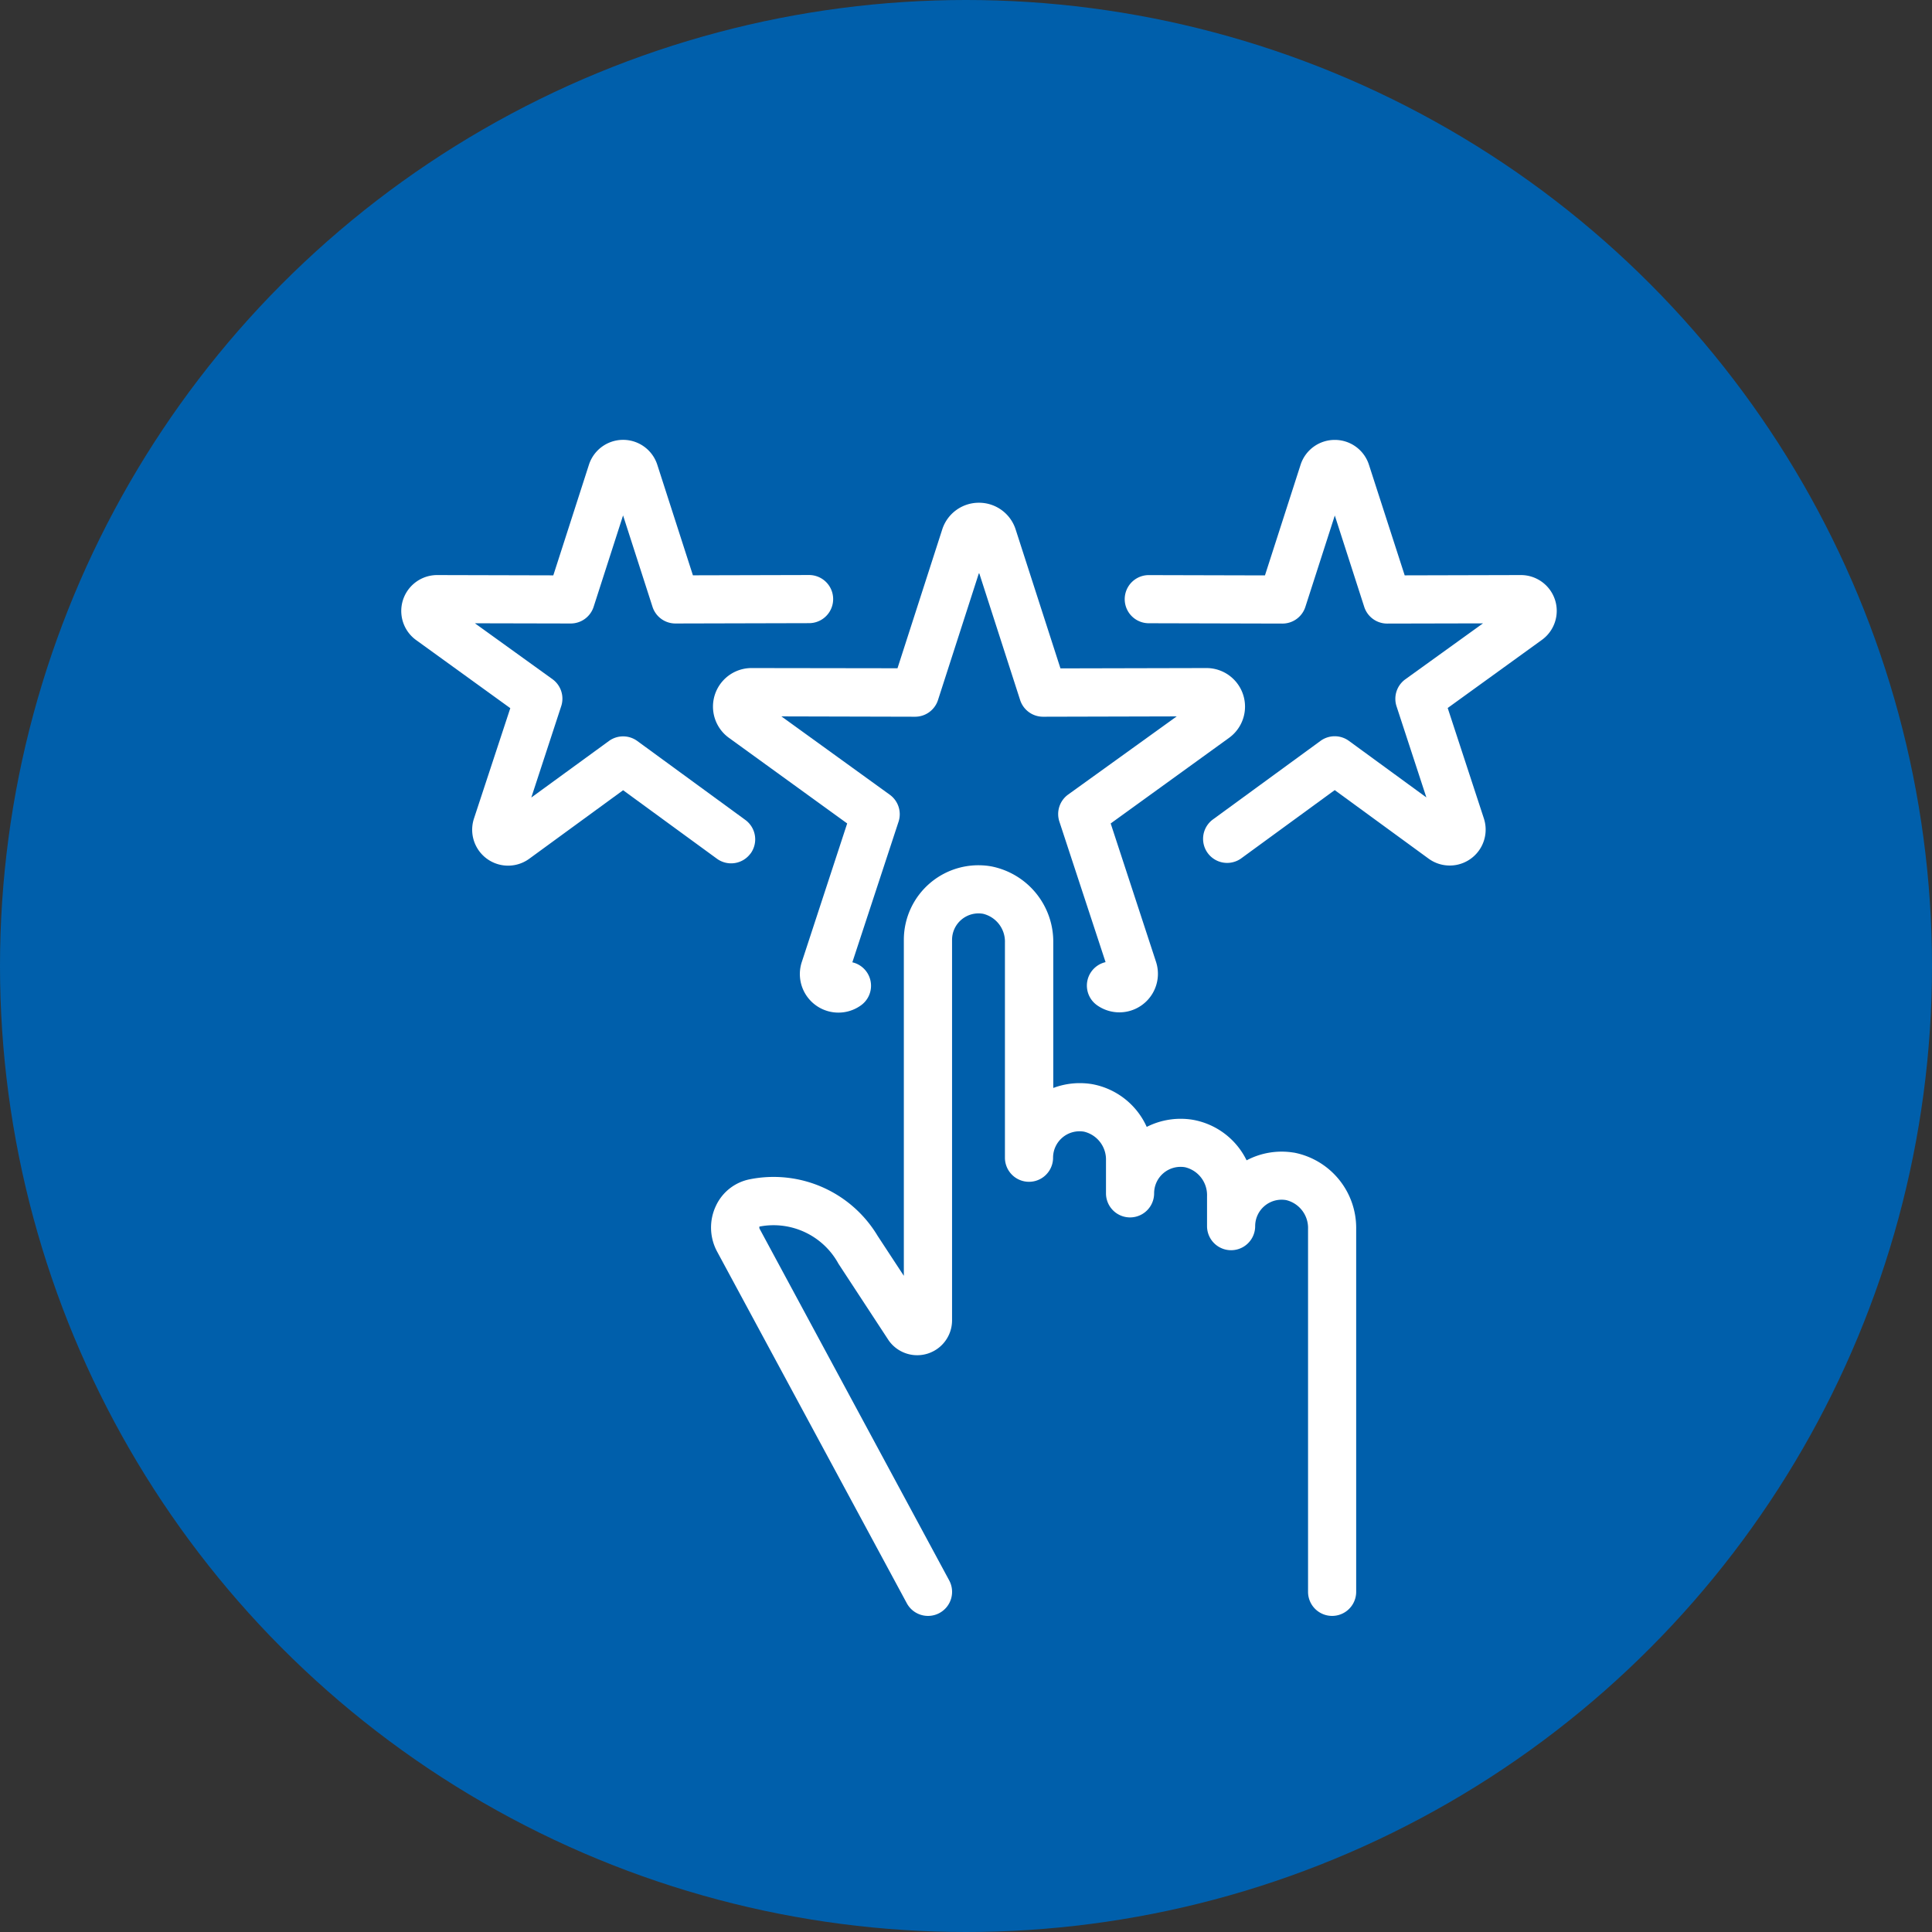
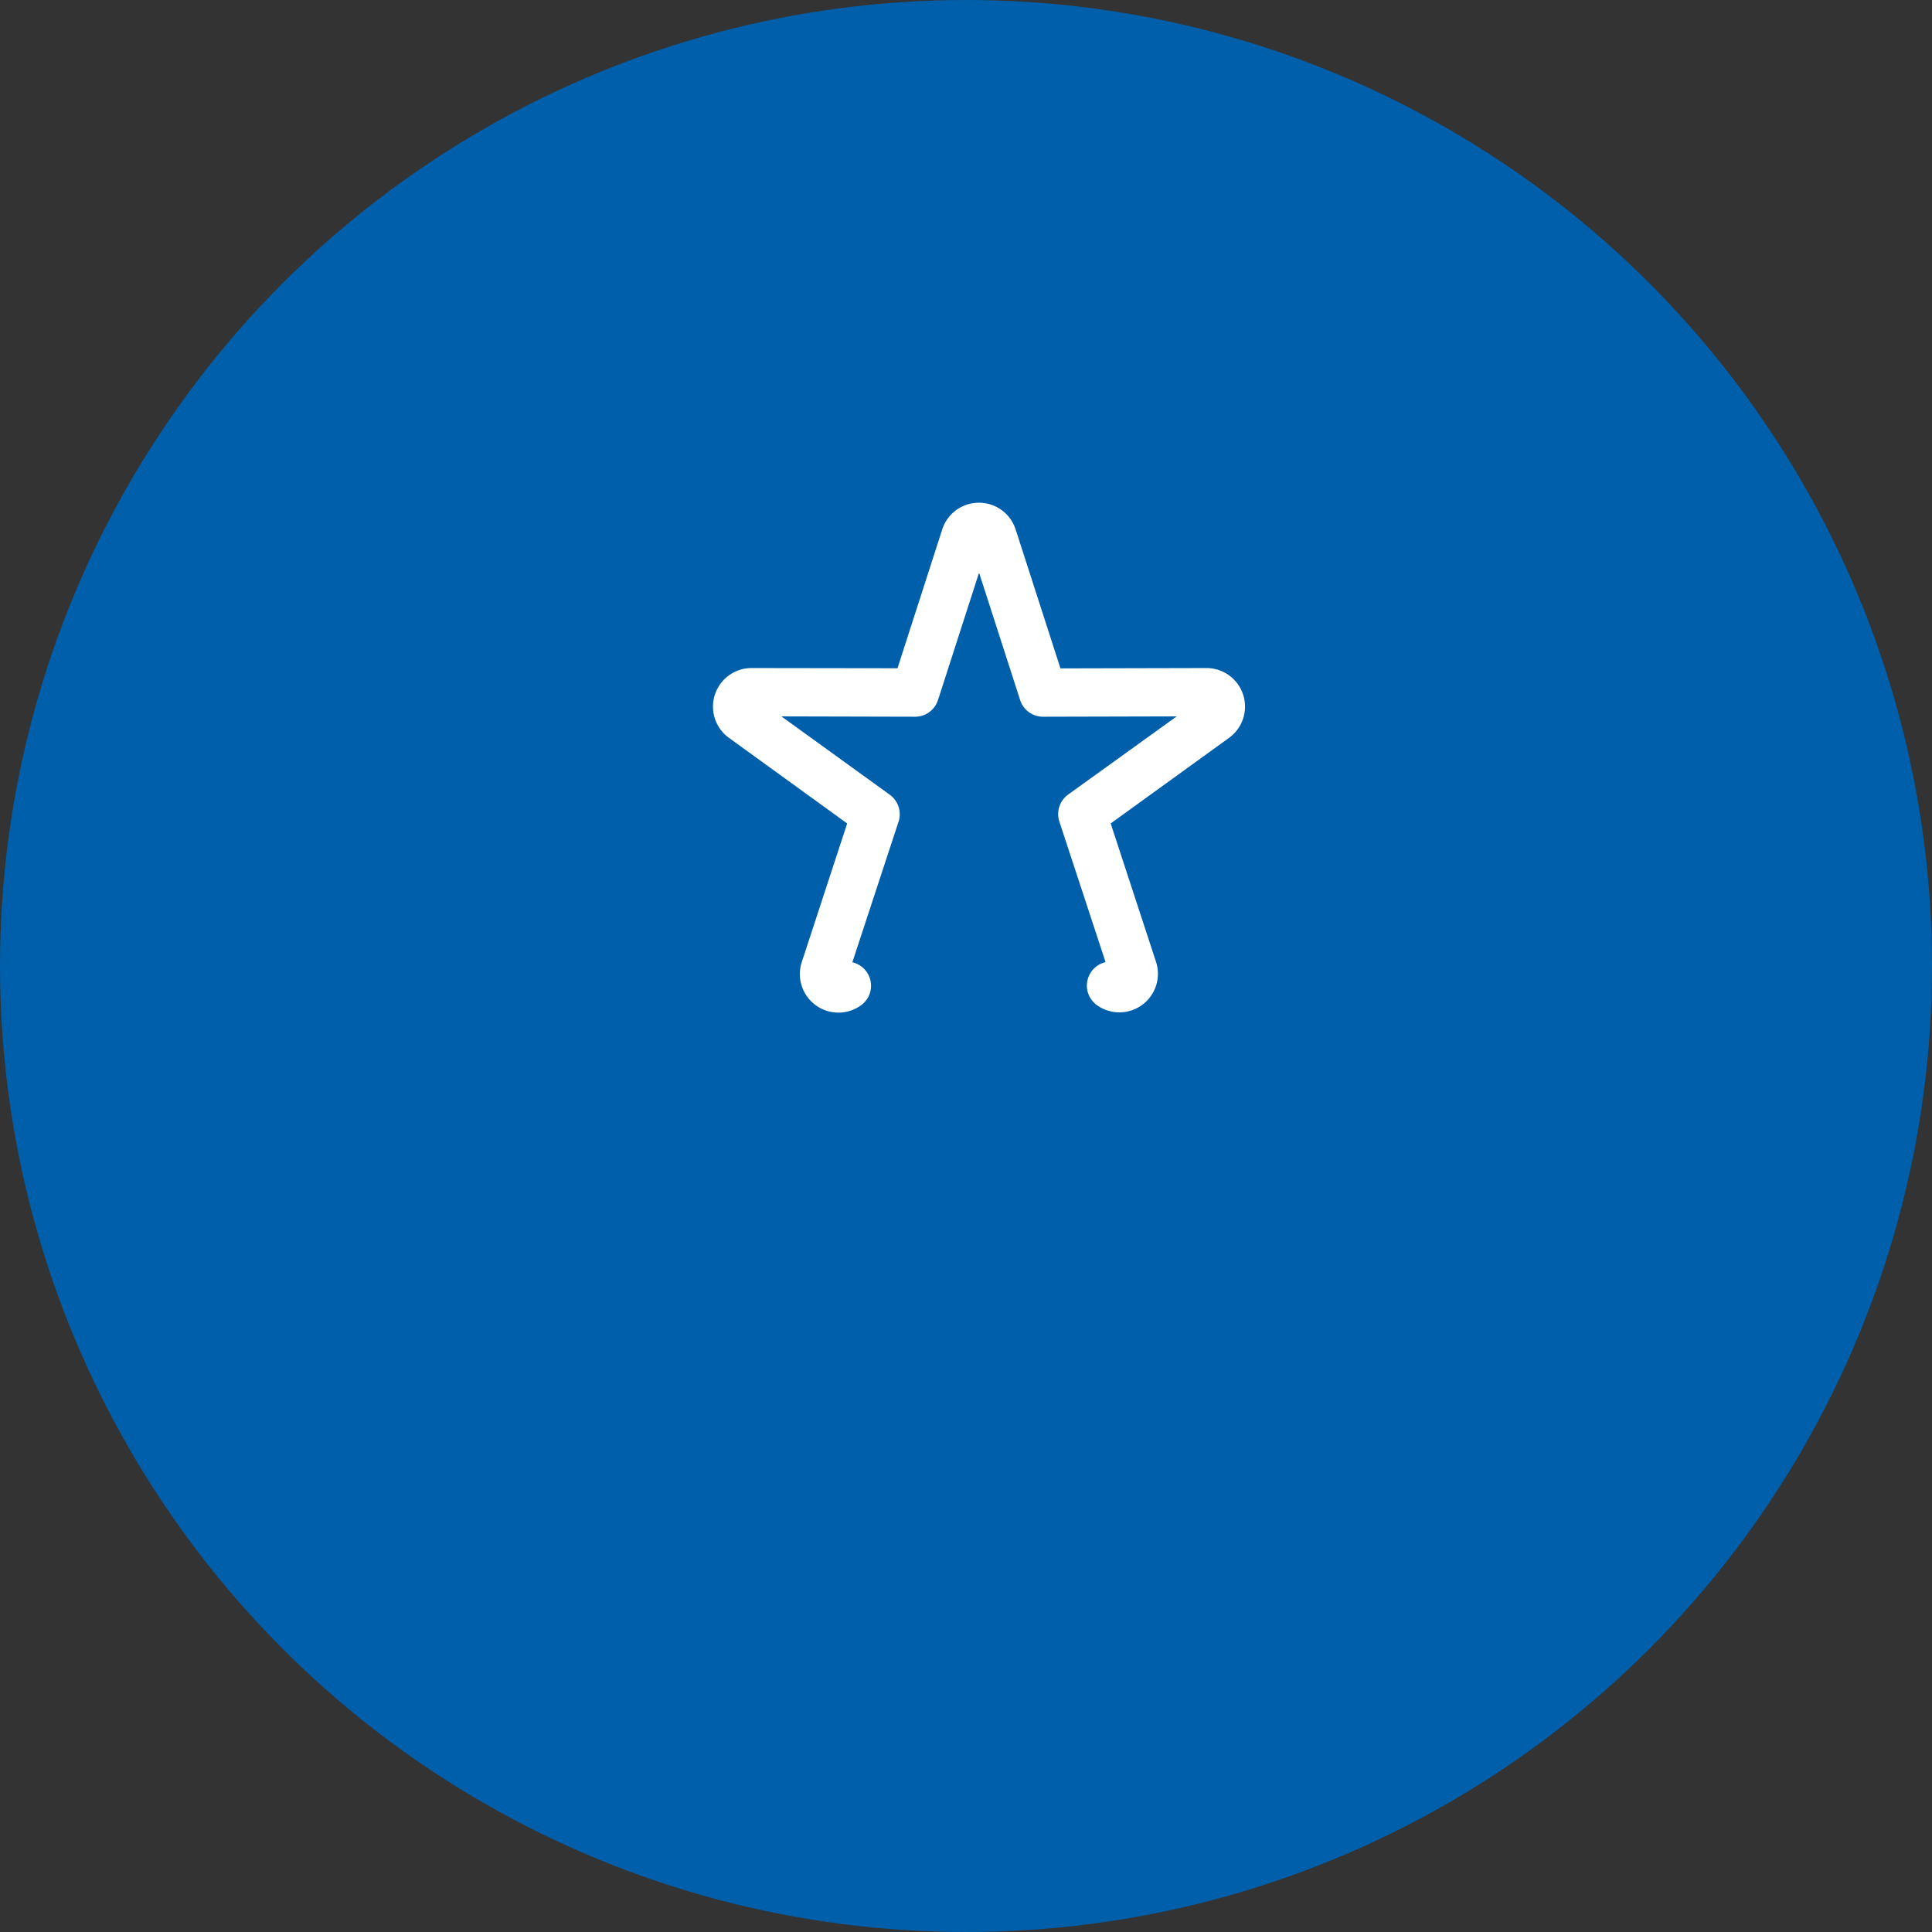
<svg xmlns="http://www.w3.org/2000/svg" width="46" height="46">
  <rect width="100%" height="100%" fill="#333333" stroke="none" />
  <defs>
    <clipPath id="a">
      <path fill="#fff" d="M0 0h27.516v28.001H0z" />
    </clipPath>
  </defs>
  <g transform="translate(-857.875 -513)">
    <circle cx="23" cy="23" r="23" transform="translate(857.875 513)" fill="#005fab" />
    <g clip-path="url(#a)" fill="#fff" transform="translate(867.425 523.473)">
-       <path d="M27.474 3.81a.853.853 0 0 0-.813-.591l-2.766.007-.851-2.633a.853.853 0 0 0-.814-.592.853.853 0 0 0-.814.593l-.848 2.633-2.766-.007a.573.573 0 0 0 0 1.146l3.184.008a.573.573 0 0 0 .545-.4l.7-2.173.7 2.173a.573.573 0 0 0 .545.4l2.283-.005-1.849 1.332a.573.573 0 0 0-.209.643l.71 2.169-1.844-1.346a.573.573 0 0 0-.676 0l-2.572 1.878a.573.573 0 0 0 .676.925l2.234-1.631 2.234 1.631a.855.855 0 0 0 1.317-.957l-.861-2.629 2.242-1.621a.853.853 0 0 0 .312-.957M8.321 9.849a.573.573 0 0 0-.125-.8L5.624 7.17a.573.573 0 0 0-.676 0L3.1 8.516l.71-2.169a.573.573 0 0 0-.203-.647l-1.85-1.333 2.283.005a.573.573 0 0 0 .545-.4l.7-2.173.7 2.173a.573.573 0 0 0 .545.4l3.184-.008a.573.573 0 0 0 0-1.146l-2.766.007L6.1.593a.855.855 0 0 0-1.628 0l-.848 2.633-2.766-.007a.855.855 0 0 0-.5 1.548L2.6 6.388l-.865 2.628a.855.855 0 0 0 1.317.957l2.234-1.631L7.52 9.973a.573.573 0 0 0 .8-.125" />
      <path d="M8.344 5.433a.918.918 0 0 0-.538 1.662l2.815 2.038-1.081 3.3a.918.918 0 0 0 1.414 1.027.573.573 0 0 0-.21-1.021l1.1-3.347a.573.573 0 0 0-.209-.643l-2.58-1.865 3.184.008a.573.573 0 0 0 .545-.4l.977-3.03.977 3.03a.573.573 0 0 0 .545.4l3.184-.008-2.585 1.861a.573.573 0 0 0-.209.643l1.1 3.347a.573.573 0 0 0-.21 1.021.918.918 0 0 0 1.413-1.023l-1.081-3.3 2.814-2.035a.918.918 0 0 0-.537-1.665l-3.473.008-1.067-3.308a.915.915 0 0 0-.874-.636.915.915 0 0 0-.874.636l-1.065 3.305-3.473-.005Z" />
-       <path d="M21.258 16.971a1.785 1.785 0 0 0-1.127.183 1.768 1.768 0 0 0-1.278-.965 1.787 1.787 0 0 0-1.1.169 1.773 1.773 0 0 0-1.3-1.018 1.793 1.793 0 0 0-.925.091V11.97a1.828 1.828 0 0 0-1.487-1.817 1.776 1.776 0 0 0-2.071 1.751v8l-.608-.927-.014-.021a2.888 2.888 0 0 0-3.04-1.352 1.129 1.129 0 0 0-.812.633 1.206 1.206 0 0 0 .026 1.086l4.519 8.377a.573.573 0 1 0 1.009-.544l-4.515-8.374c-.012-.023 0-.05-.007-.05a1.761 1.761 0 0 1 1.886.885l1.185 1.809.009.014a.83.83 0 0 0 1.51-.475v-9.061a.63.63 0 0 1 .739-.62.682.682 0 0 1 .52.687v5.121a.573.573 0 1 0 1.146 0 .63.63 0 0 1 .74-.62.682.682 0 0 1 .52.687v.781a.573.573 0 0 0 1.146 0 .63.63 0 0 1 .74-.621.682.682 0 0 1 .52.687v.715a.573.573 0 0 0 1.146 0 .63.63 0 0 1 .739-.62.682.682 0 0 1 .52.687v8.64a.573.573 0 1 0 1.146 0v-8.64a1.827 1.827 0 0 0-1.481-1.818" />
    </g>
  </g>
</svg>